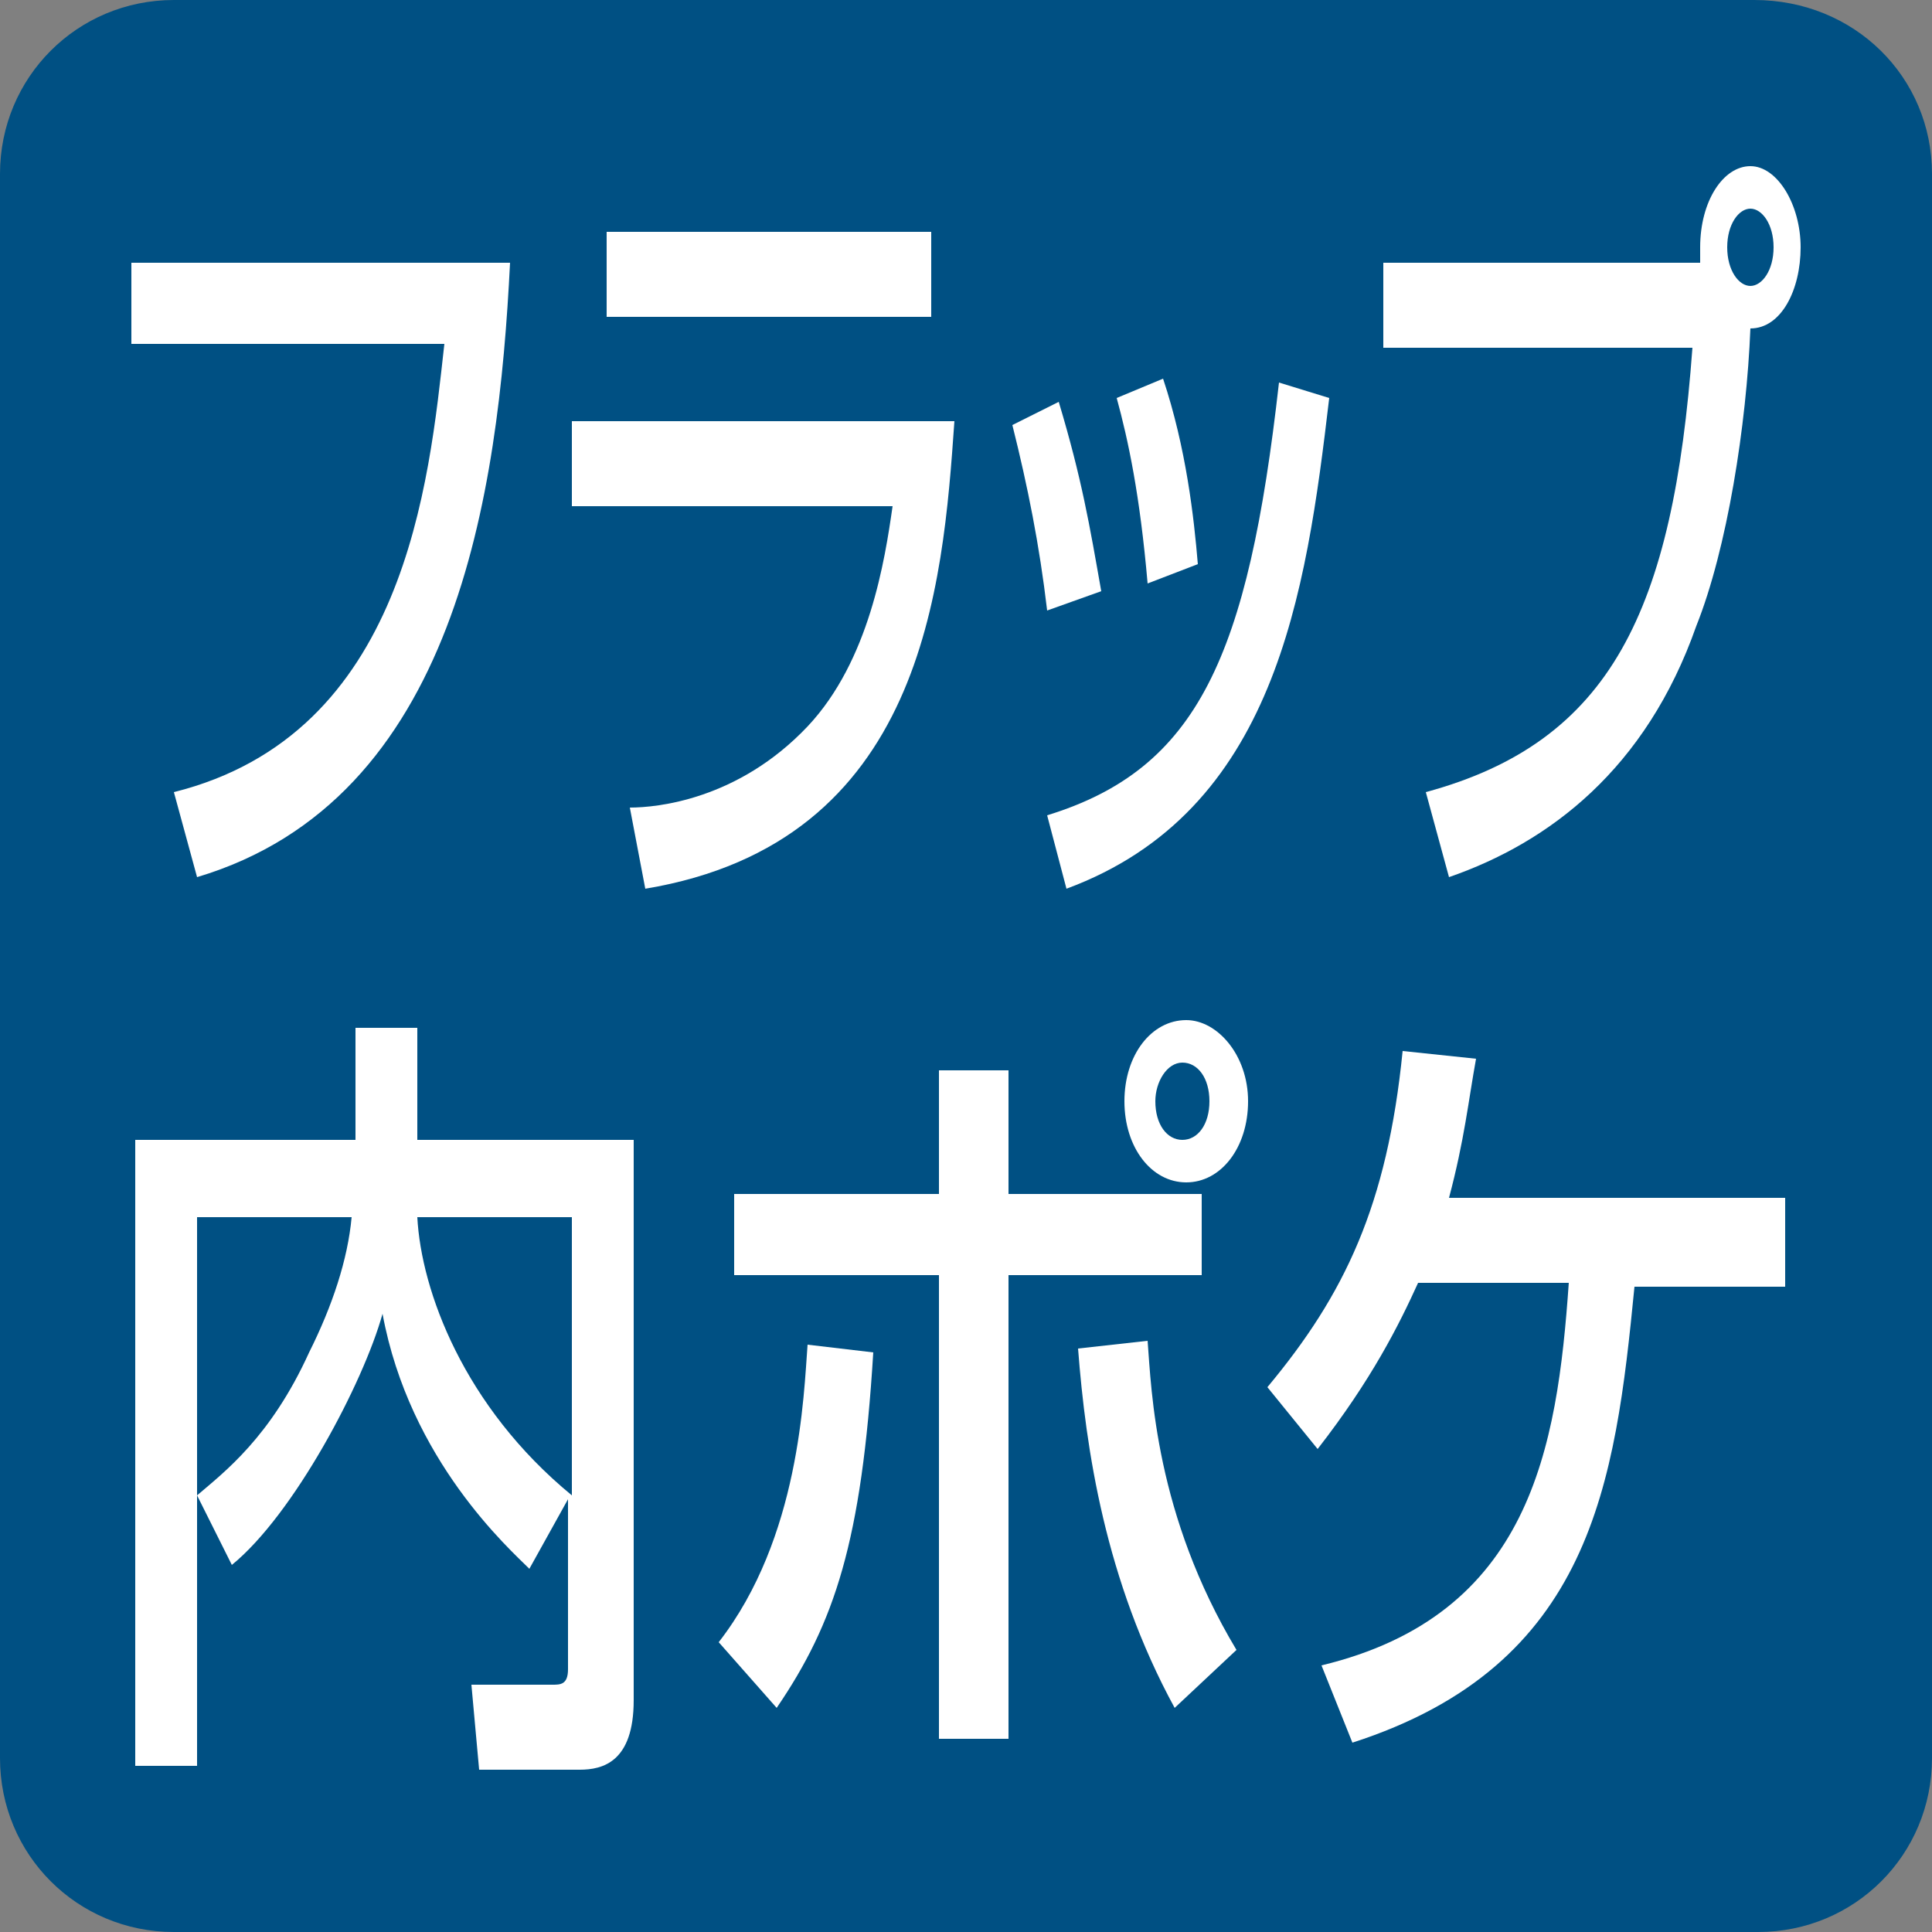
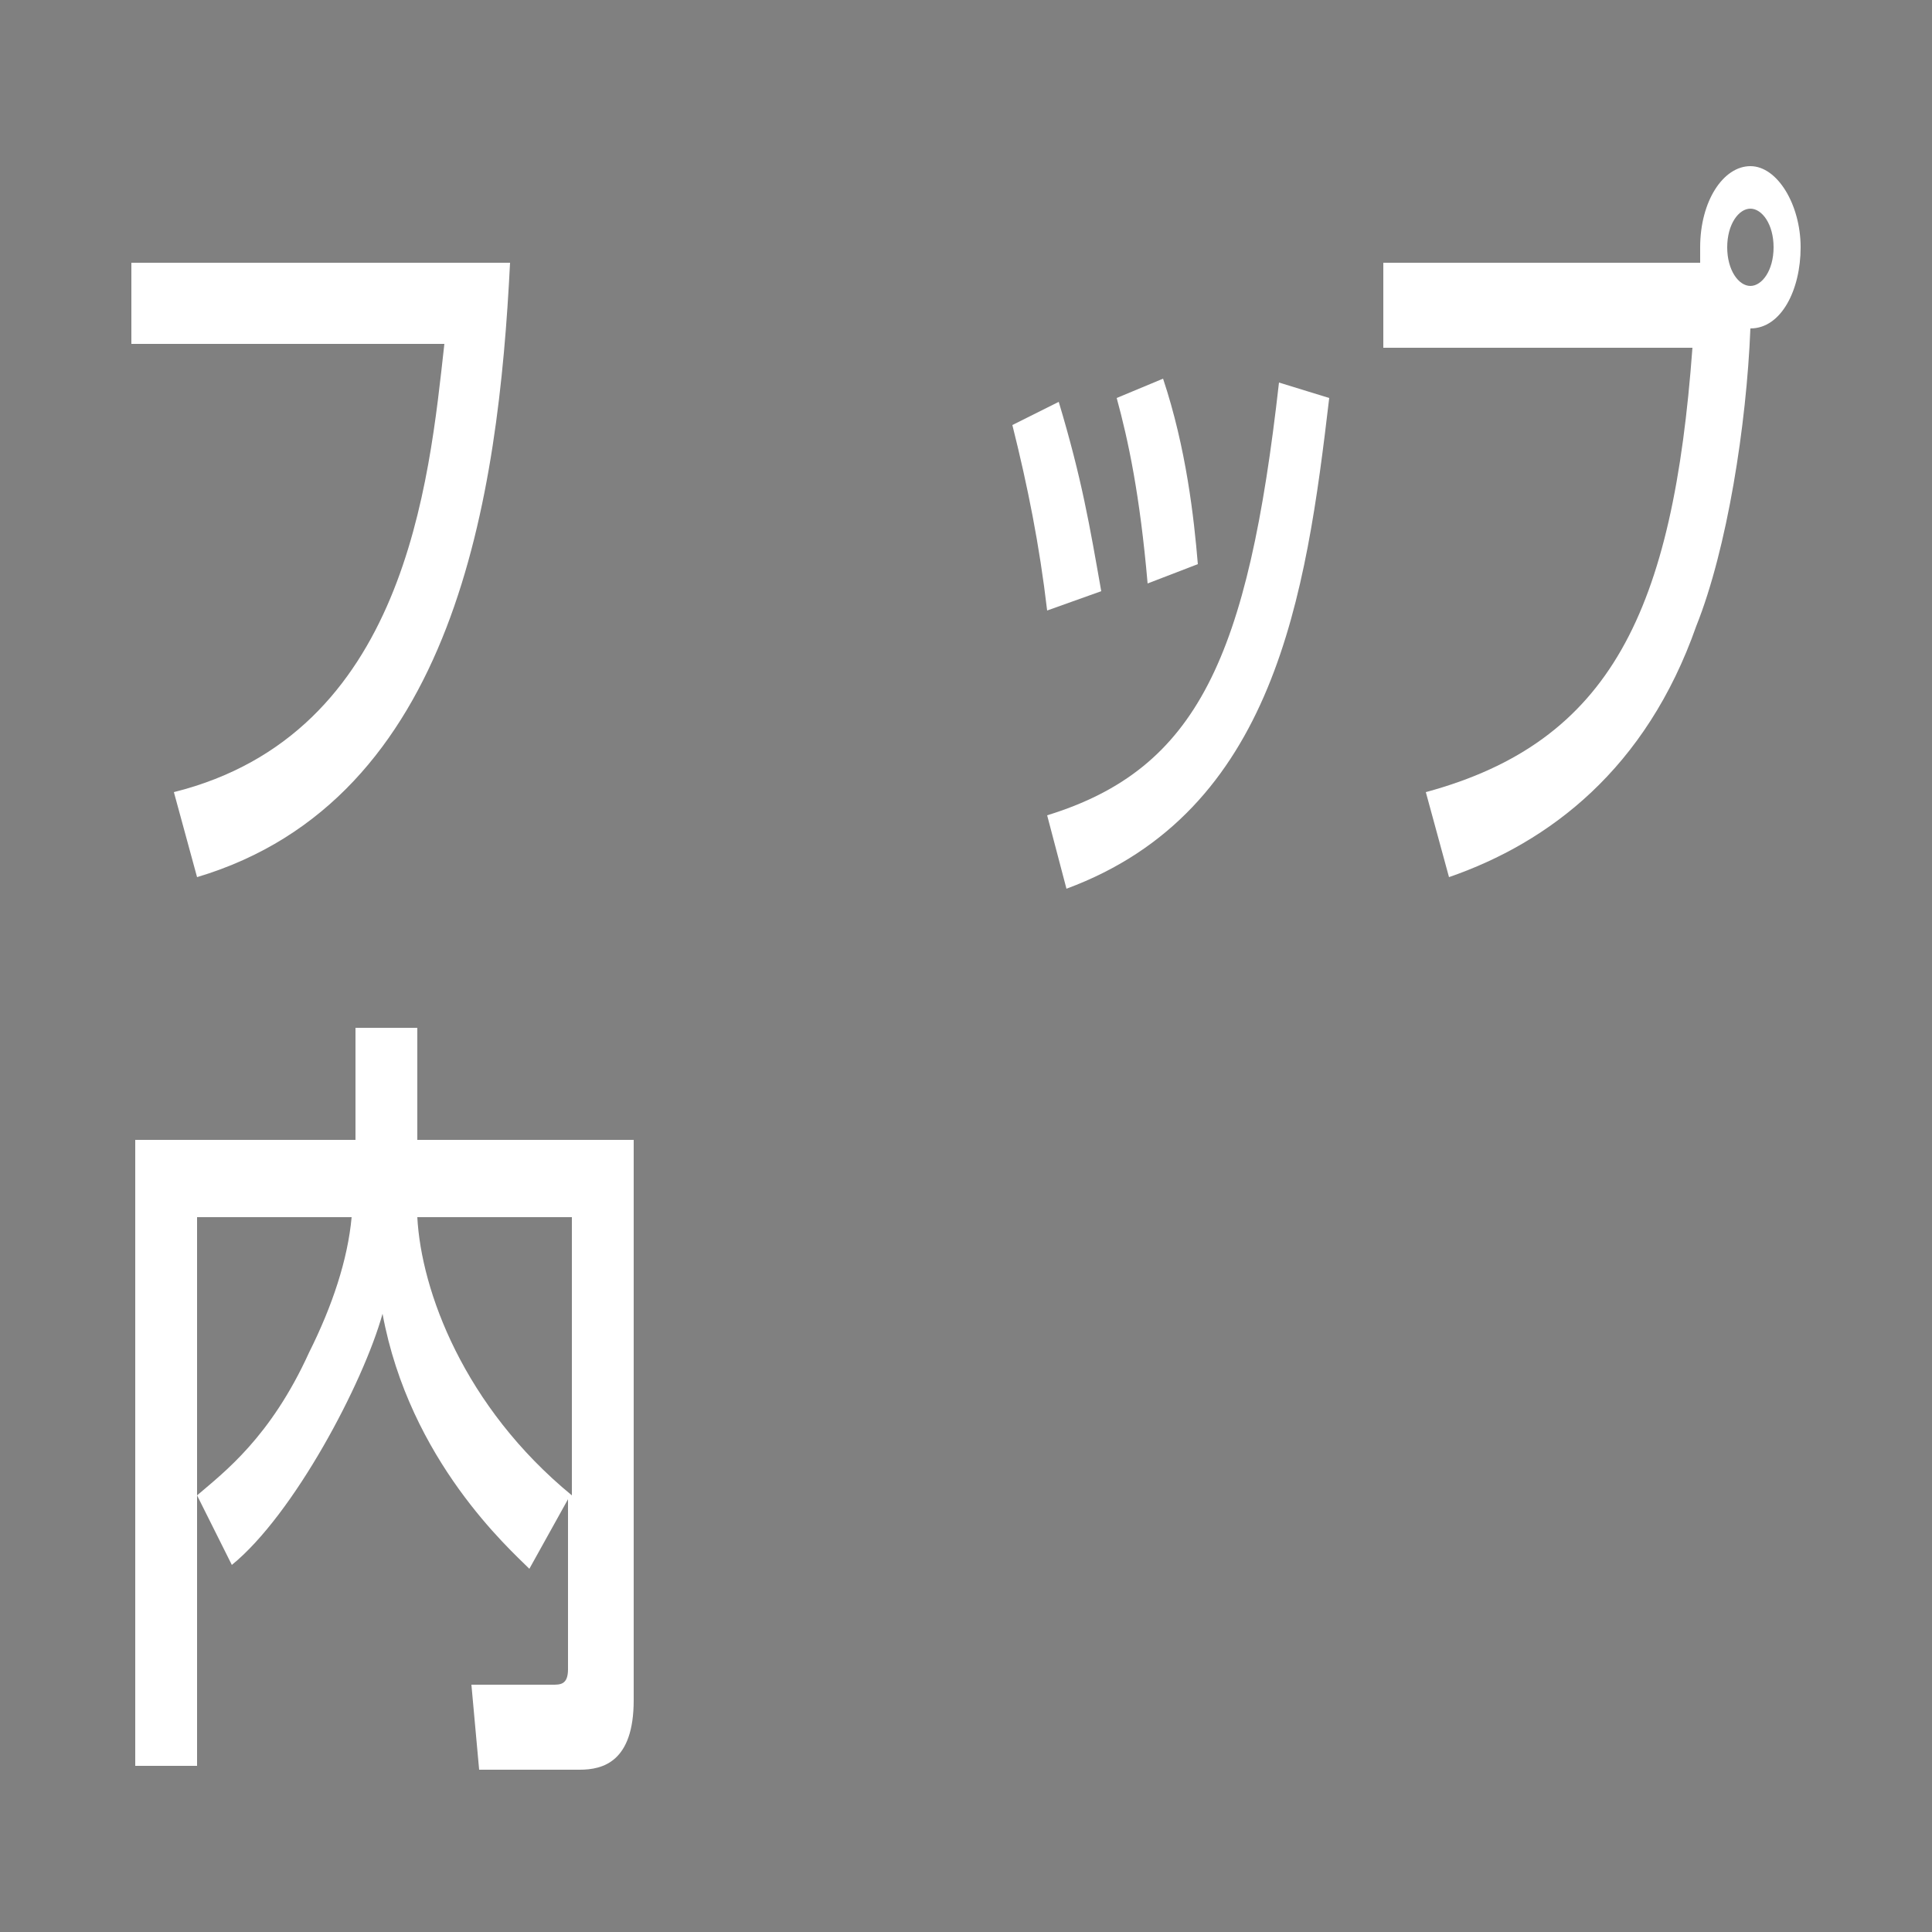
<svg xmlns="http://www.w3.org/2000/svg" version="1.1" id="レイヤー_1" x="0px" y="0px" viewBox="0 0 50 50" style="enable-background:new 0 0 50 50;" xml:space="preserve">
  <rect x="0" y="0" width="50" height="50" fill="#808080" stroke="none" />
  <style type="text/css">
	.st0{fill:#005083;}
	.st1{fill:#FFFFFF;}
</style>
-   <path class="st0" d="M50,45.5c0,2.5-2,4.5-4.5,4.5H4.5C2,50,0,48,0,45.5V4.5C0,2,2,0,4.5,0h40.9C48,0,50,2,50,4.5V45.5z" />
  <g>
    <path class="st1" d="M13.2,6.8c-0.3,6-1.4,13.9-8.1,15.9l-0.6-2.2c6-1.5,6.6-8,7-11.6H3.4V6.8H13.2z" />
-     <path class="st1" d="M24.7,10.9c-0.3,4.3-0.8,10.9-8,12.1l-0.4-2.1c0.7,0,2.8-0.2,4.6-2.1c1.6-1.7,2-4.3,2.2-5.7h-8.3v-2.2H24.7z    M24.1,6v2.2h-8.4V6H24.1z" />
    <path class="st1" d="M27.1,15.8c-0.2-1.7-0.5-3.2-0.9-4.8l1.2-0.6c0.6,2,0.8,3.2,1.1,4.9L27.1,15.8z M27.1,21.1   c3.9-1.2,5.2-4.1,6-11.2l1.3,0.4C33.8,15.4,33,21,27.6,23L27.1,21.1z M29.7,15.1c-0.2-2.3-0.5-3.7-0.8-4.8l1.2-0.5   c0.6,1.8,0.8,3.6,0.9,4.8L29.7,15.1z" />
    <path class="st1" d="M36.9,20.5c4.8-1.3,6.4-4.7,6.9-11.5h-8V6.8h8.2c0-0.1,0-0.2,0-0.4c0-1.2,0.6-2.1,1.3-2.1c0.7,0,1.3,1,1.3,2.1   c0,1.1-0.5,2.1-1.3,2.1c-0.1,2.5-0.6,5.7-1.4,7.7c-1.3,3.7-3.8,5.6-6.4,6.5L36.9,20.5z M44.7,6.4c0,0.6,0.3,1,0.6,1   c0.3,0,0.6-0.4,0.6-1c0-0.6-0.3-1-0.6-1C45,5.4,44.7,5.8,44.7,6.4z" />
    <path class="st1" d="M5.1,38.7C5.8,38.1,7,37.2,8,35c0.6-1.2,1-2.4,1.1-3.5h-4v14.2H3.5V29.5h5.7v-2.9h1.6v2.9h5.6V44   c0,1.6-0.8,1.8-1.4,1.8h-2.6l-0.2-2.2h2.1c0.2,0,0.4,0,0.4-0.4v-4.4l-1,1.8c-0.5-0.5-3.1-2.8-3.8-6.6c-0.5,1.8-2.3,5.2-3.9,6.5   L5.1,38.7z M14.8,31.5h-4c0.1,1.9,1.2,4.9,4,7.2V31.5z" />
-     <path class="st1" d="M18.6,42.5c2.1-2.7,2.2-6.4,2.3-7.7l1.7,0.2c-0.3,4.9-1,7-2.5,9.2L18.6,42.5z M26.1,27.7v3.2h5V33h-5v12h-1.8   V33H19v-2.1h5.3v-3.2H26.1z M29.7,34.7c0.1,1.3,0.2,4.5,2.3,8l-1.6,1.5c-1.8-3.3-2.3-6.7-2.5-9.3L29.7,34.7z M32.3,28.5   c0,1.2-0.7,2.1-1.6,2.1c-0.9,0-1.6-0.9-1.6-2.1c0-1.2,0.7-2.1,1.6-2.1C31.5,26.4,32.3,27.3,32.3,28.5z M29.9,28.5   c0,0.6,0.3,1,0.7,1c0.4,0,0.7-0.4,0.7-1c0-0.6-0.3-1-0.7-1C30.2,27.5,29.9,28,29.9,28.5z" />
-     <path class="st1" d="M46.2,31.2v2.1h-3.9c-0.5,5.1-1.1,9.8-7.3,11.8l-0.8-2c5.4-1.3,6.1-5.6,6.4-9.9h-3.9c-0.5,1.1-1.2,2.5-2.6,4.3   l-1.3-1.6c2-2.4,3.1-4.7,3.5-8.7l1.9,0.2c-0.2,1.1-0.3,2.1-0.7,3.6H46.2z" />
  </g>
</svg>